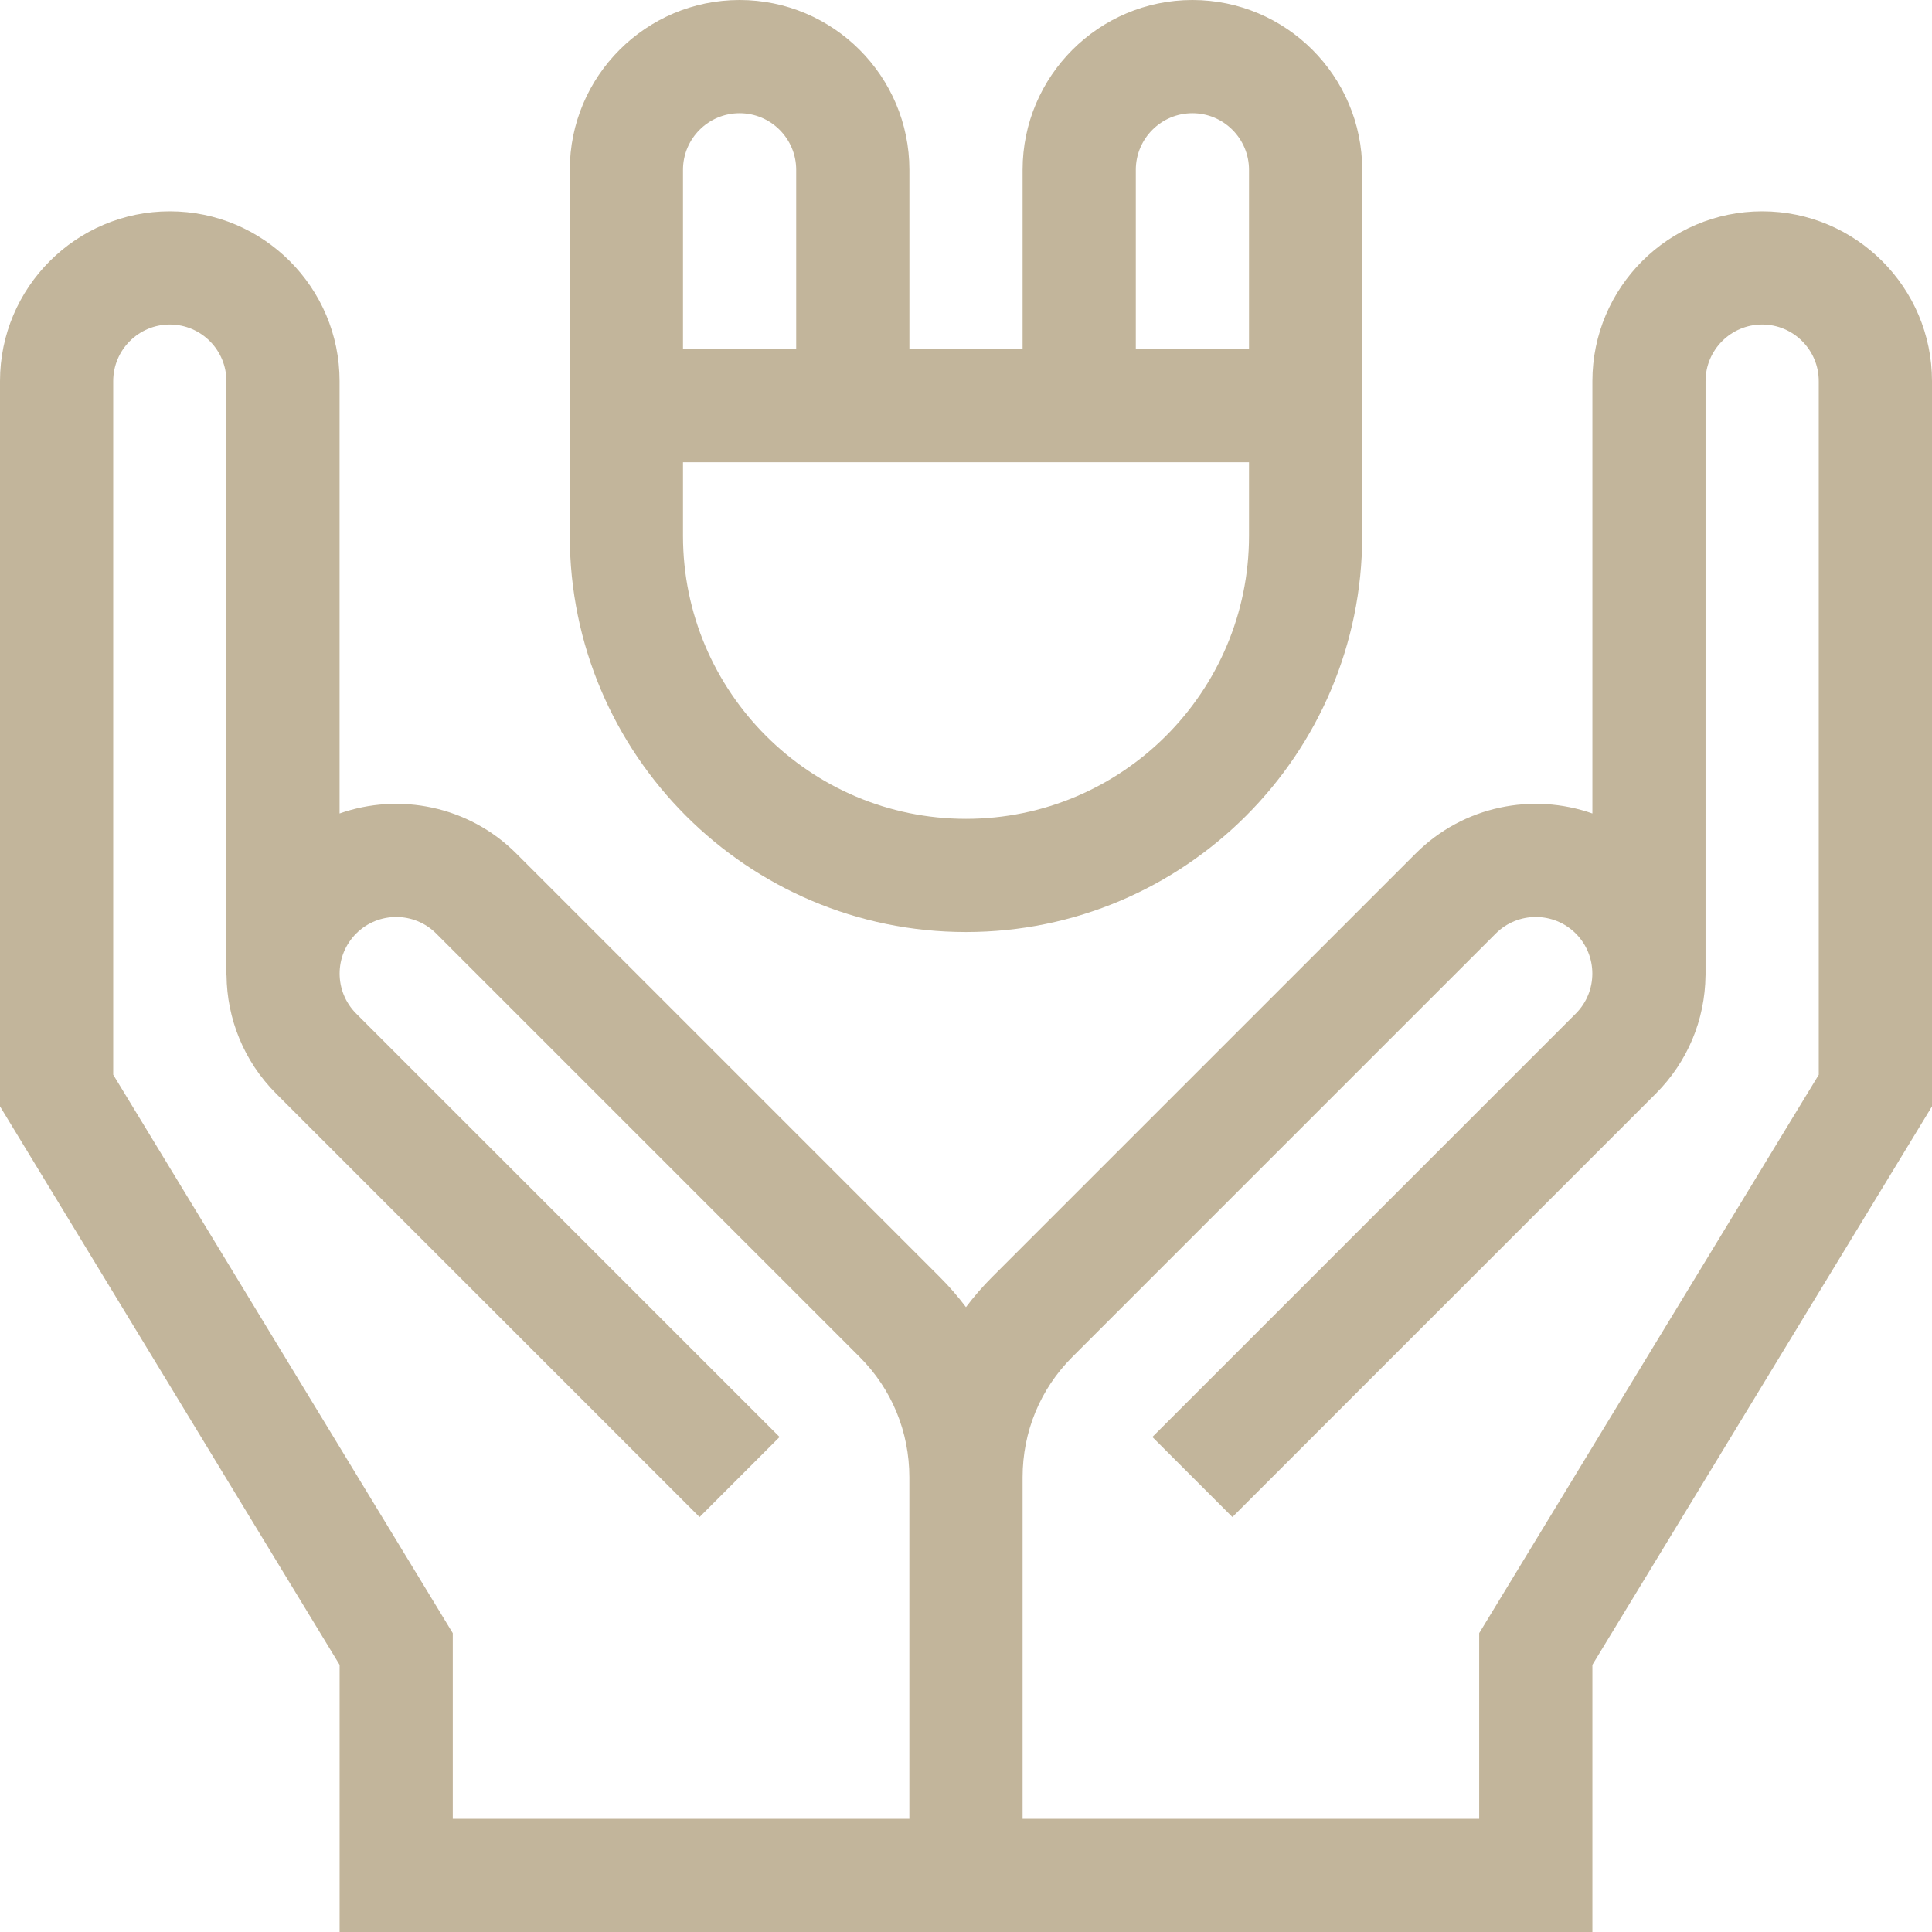
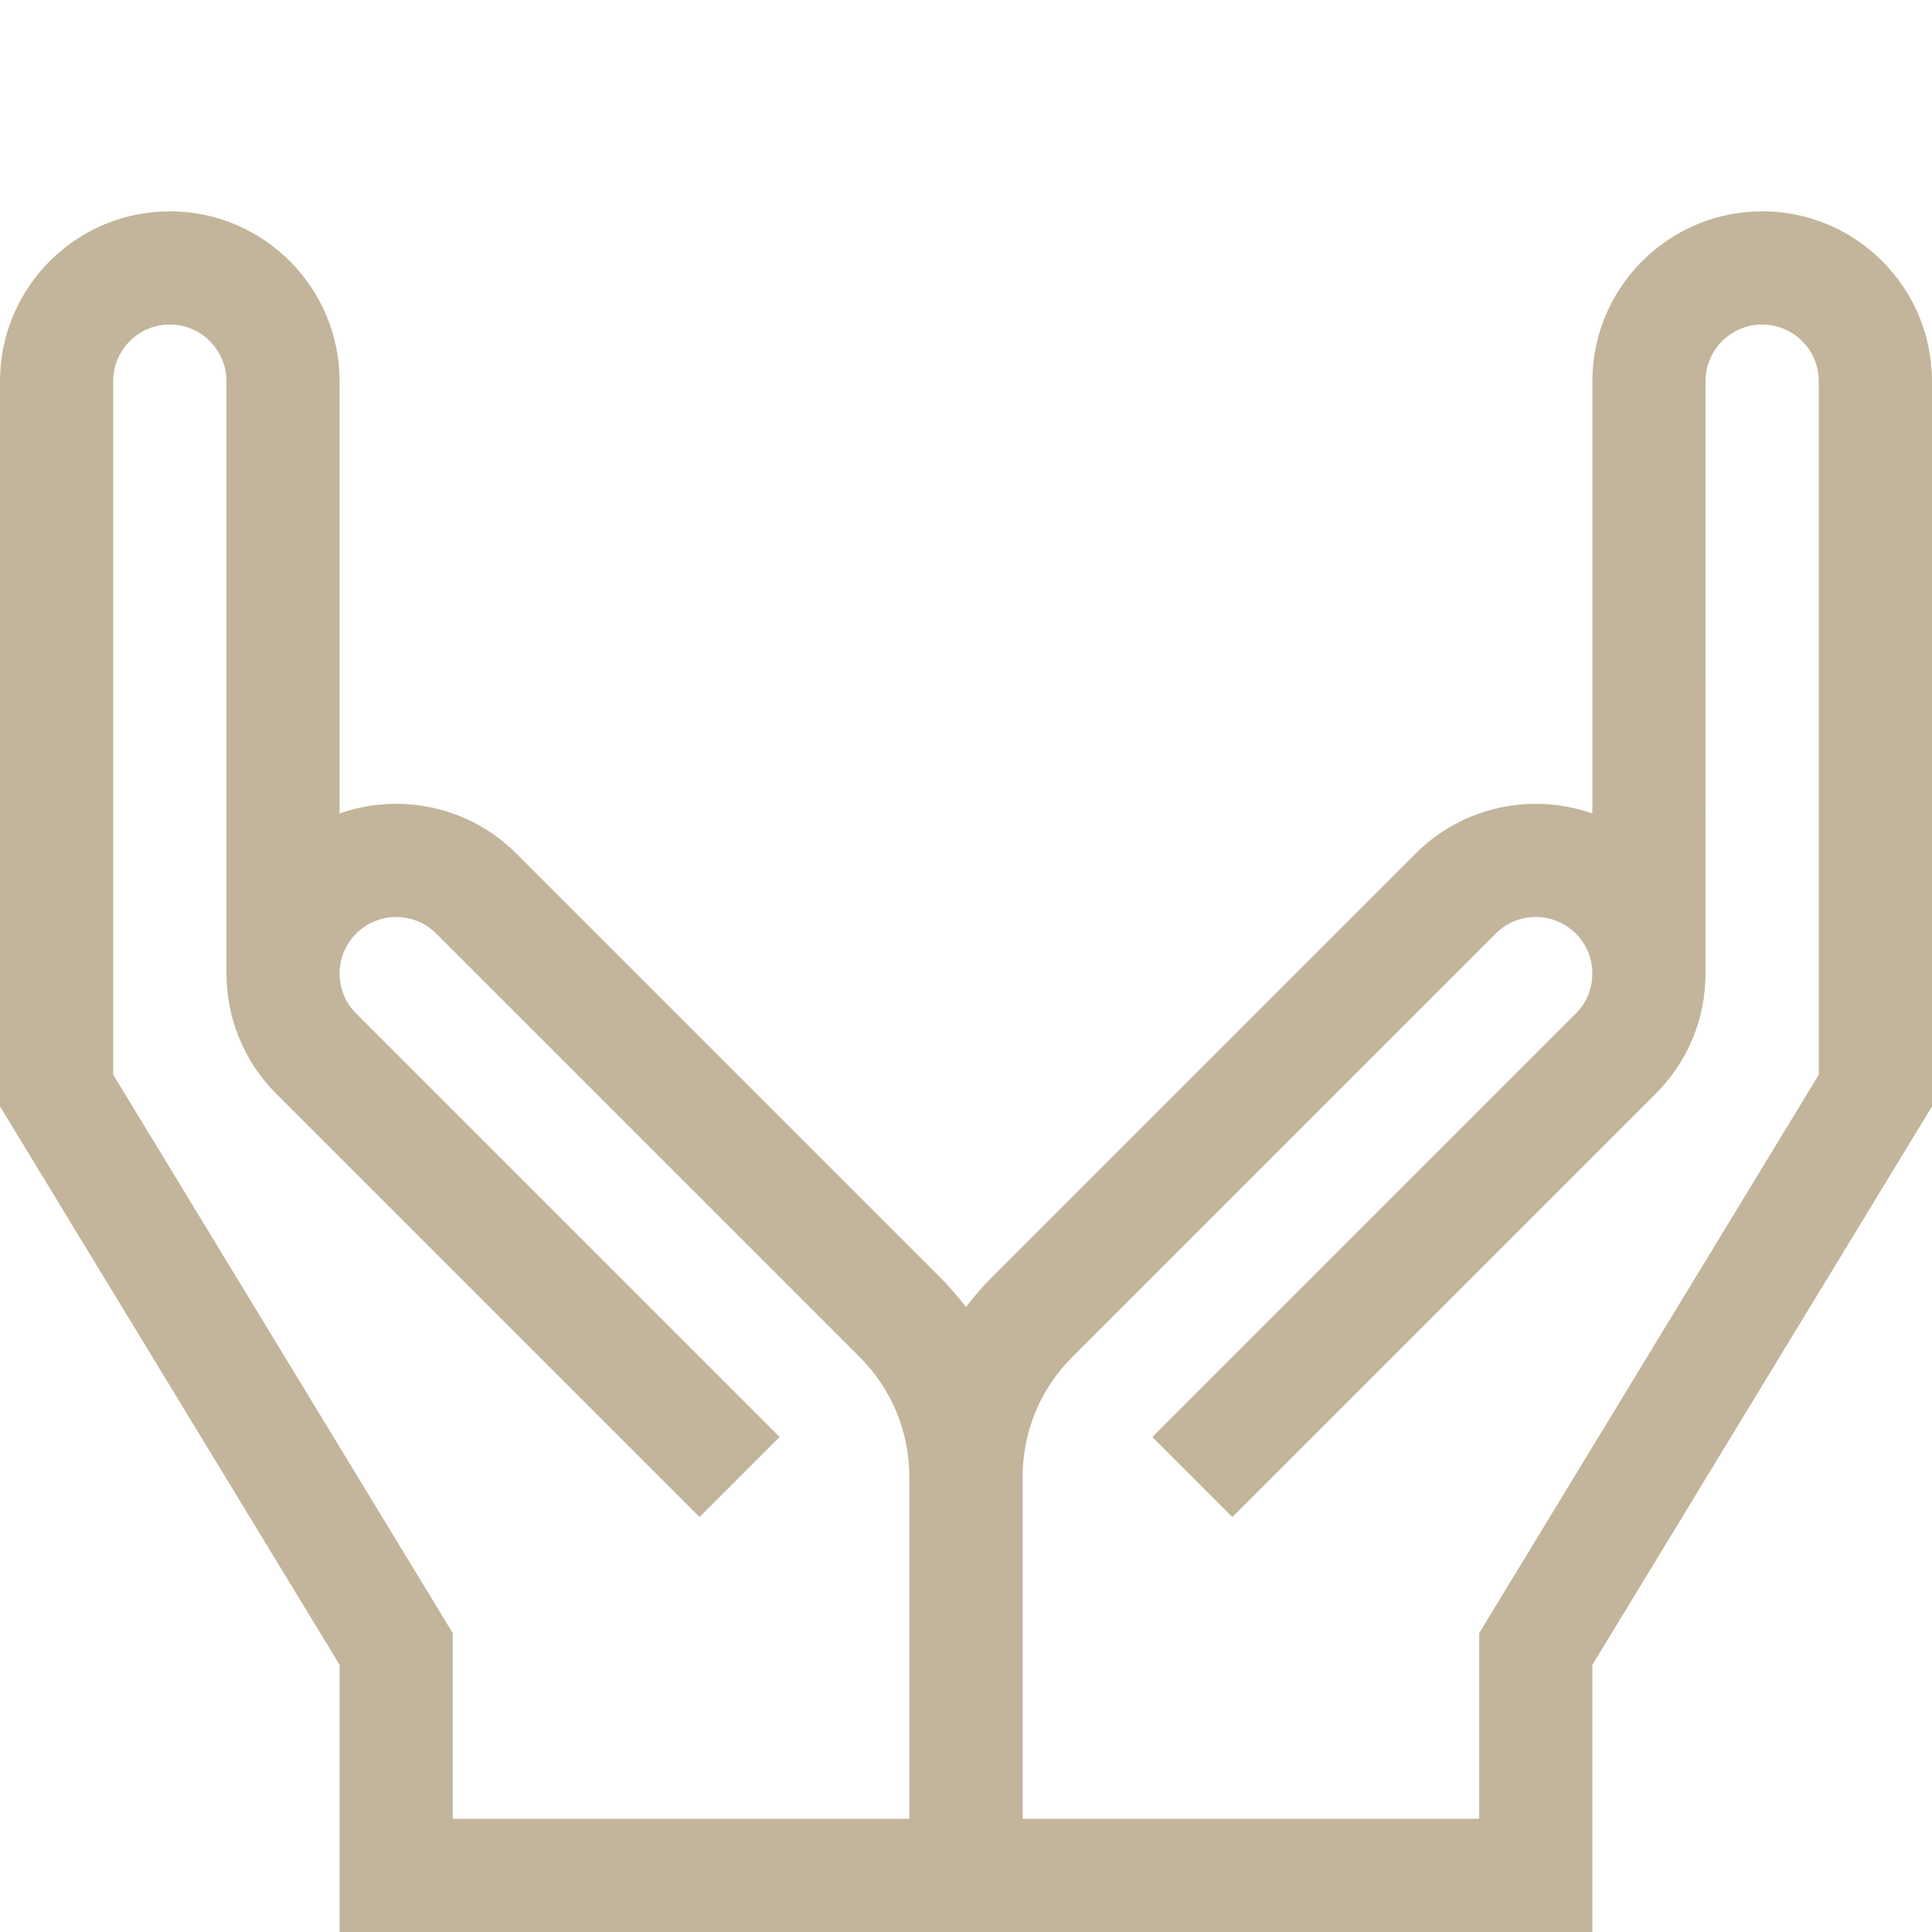
<svg xmlns="http://www.w3.org/2000/svg" id="Layer_2" viewBox="0 0 512 512">
  <defs>
    <style>.cls-1{fill:#c2b59b;stroke-width:0px;}</style>
  </defs>
  <g id="Layer_1-2">
    <path class="cls-1" d="M467,56c-24.81,0-45,20.19-45,45v114.58c-15.83-5.57-34.18-2.04-46.82,10.6l-112.26,112.25c-2.52,2.52-4.82,5.19-6.93,7.98-2.11-2.8-4.41-5.47-6.93-7.98l-112.25-112.25c-12.64-12.64-30.99-16.17-46.82-10.6v-114.58c0-24.81-20.19-45-45-45S0,76.19,0,101v192.2l90,148v70.8h332v-70.8l90-148V101c0-24.81-20.19-45-45-45ZM30,284.8V101c0-8.27,6.73-15,15-15s15,6.73,15,15v157.5h.03c.12,11.36,4.5,22.67,13.15,31.32l112.21,112.21,21.21-21.21-112.21-112.21c-5.85-5.85-5.85-15.37,0-21.21,5.85-5.85,15.37-5.85,21.21,0l112.25,112.25c8.47,8.48,13.14,19.79,13.14,31.85v90.5h-121v-49.2L30,284.8ZM482,284.8l-90,148v49.2h-121v-90.5c0-12.07,4.67-23.38,13.14-31.85l112.25-112.25c5.85-5.85,15.36-5.85,21.21,0,5.85,5.85,5.85,15.36,0,21.21l-112.21,112.21,21.21,21.21,112.21-112.21c8.38-8.38,13.04-19.49,13.17-31.32h.01V101c0-8.27,6.73-15,15-15s15,6.73,15,15v183.8Z" />
-     <path class="cls-1" d="M256,247c57.9,0,105-47.1,105-105V45c0-24.81-20.19-45-45-45s-45,20.19-45,45v47.5h-30v-47.5c0-24.81-20.19-45-45-45s-45,20.19-45,45v97c0,57.9,47.1,105,105,105ZM301,45c0-8.27,6.73-15,15-15s15,6.73,15,15v47.5h-30v-47.5ZM196,30c8.27,0,15,6.73,15,15v47.5h-30v-47.5c0-8.27,6.73-15,15-15ZM181,122.5h150v19.5c0,41.35-33.64,75-75,75s-75-33.65-75-75v-19.5Z" />
  </g>
</svg>